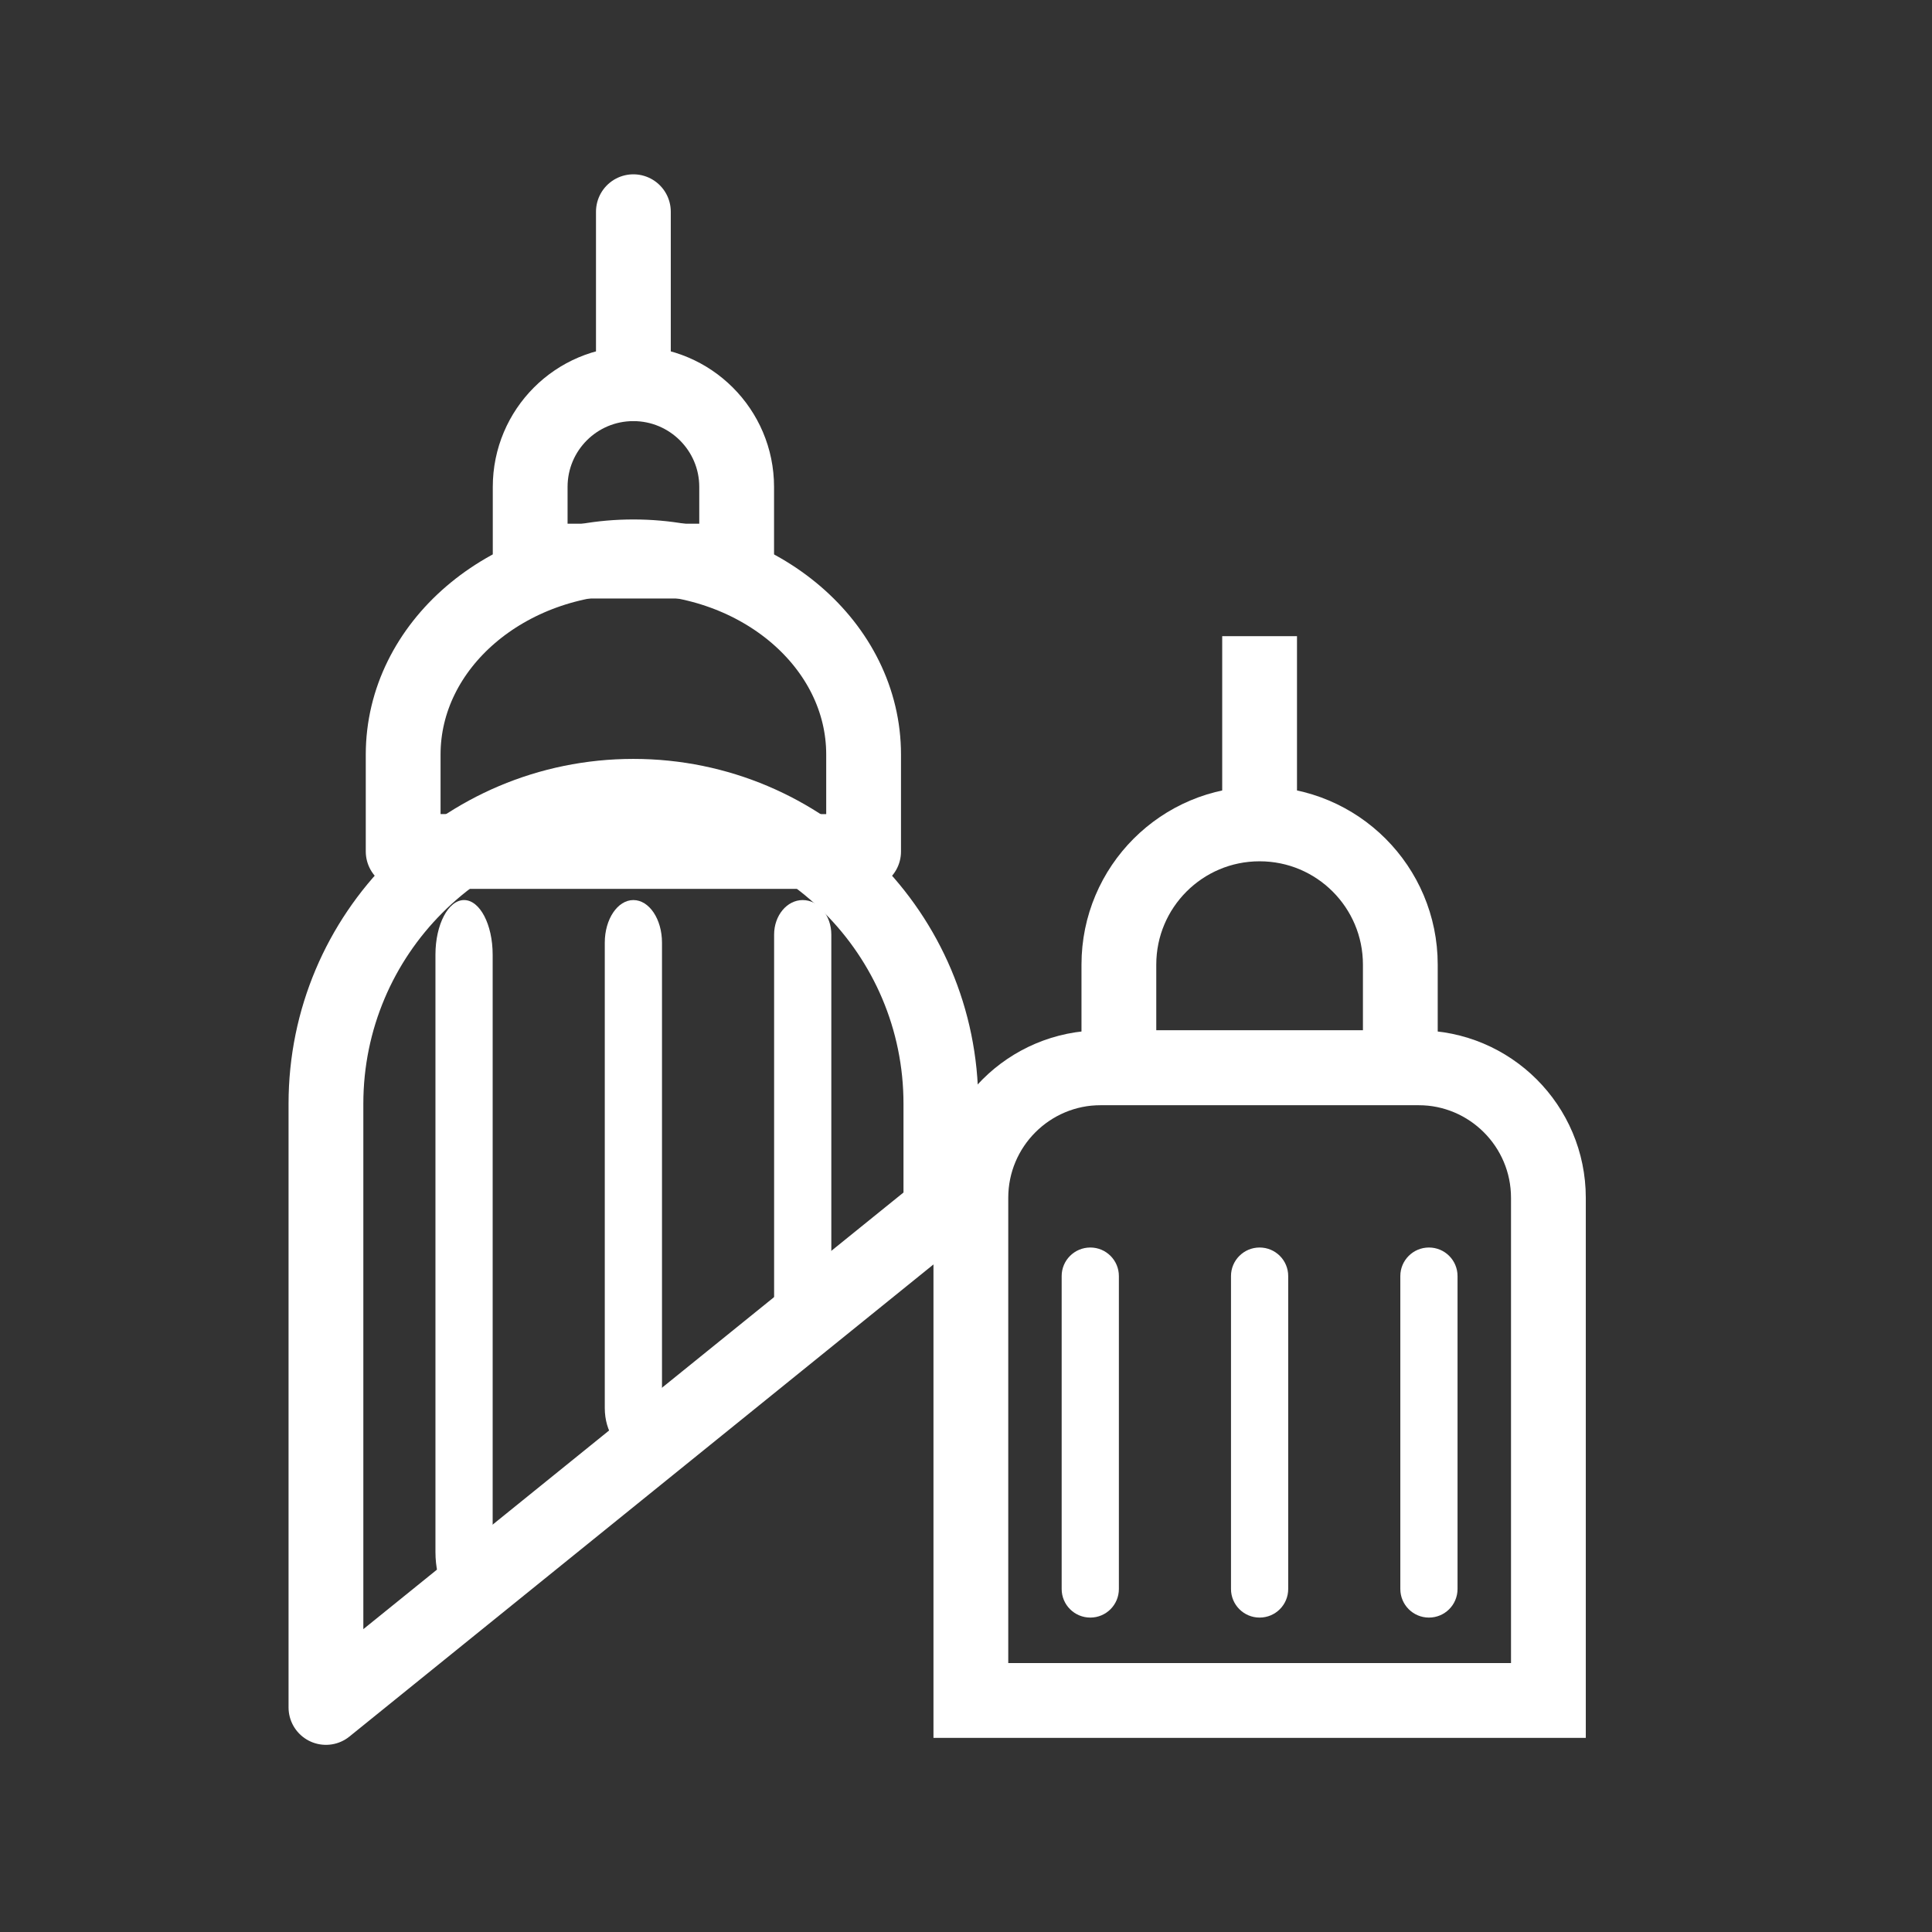
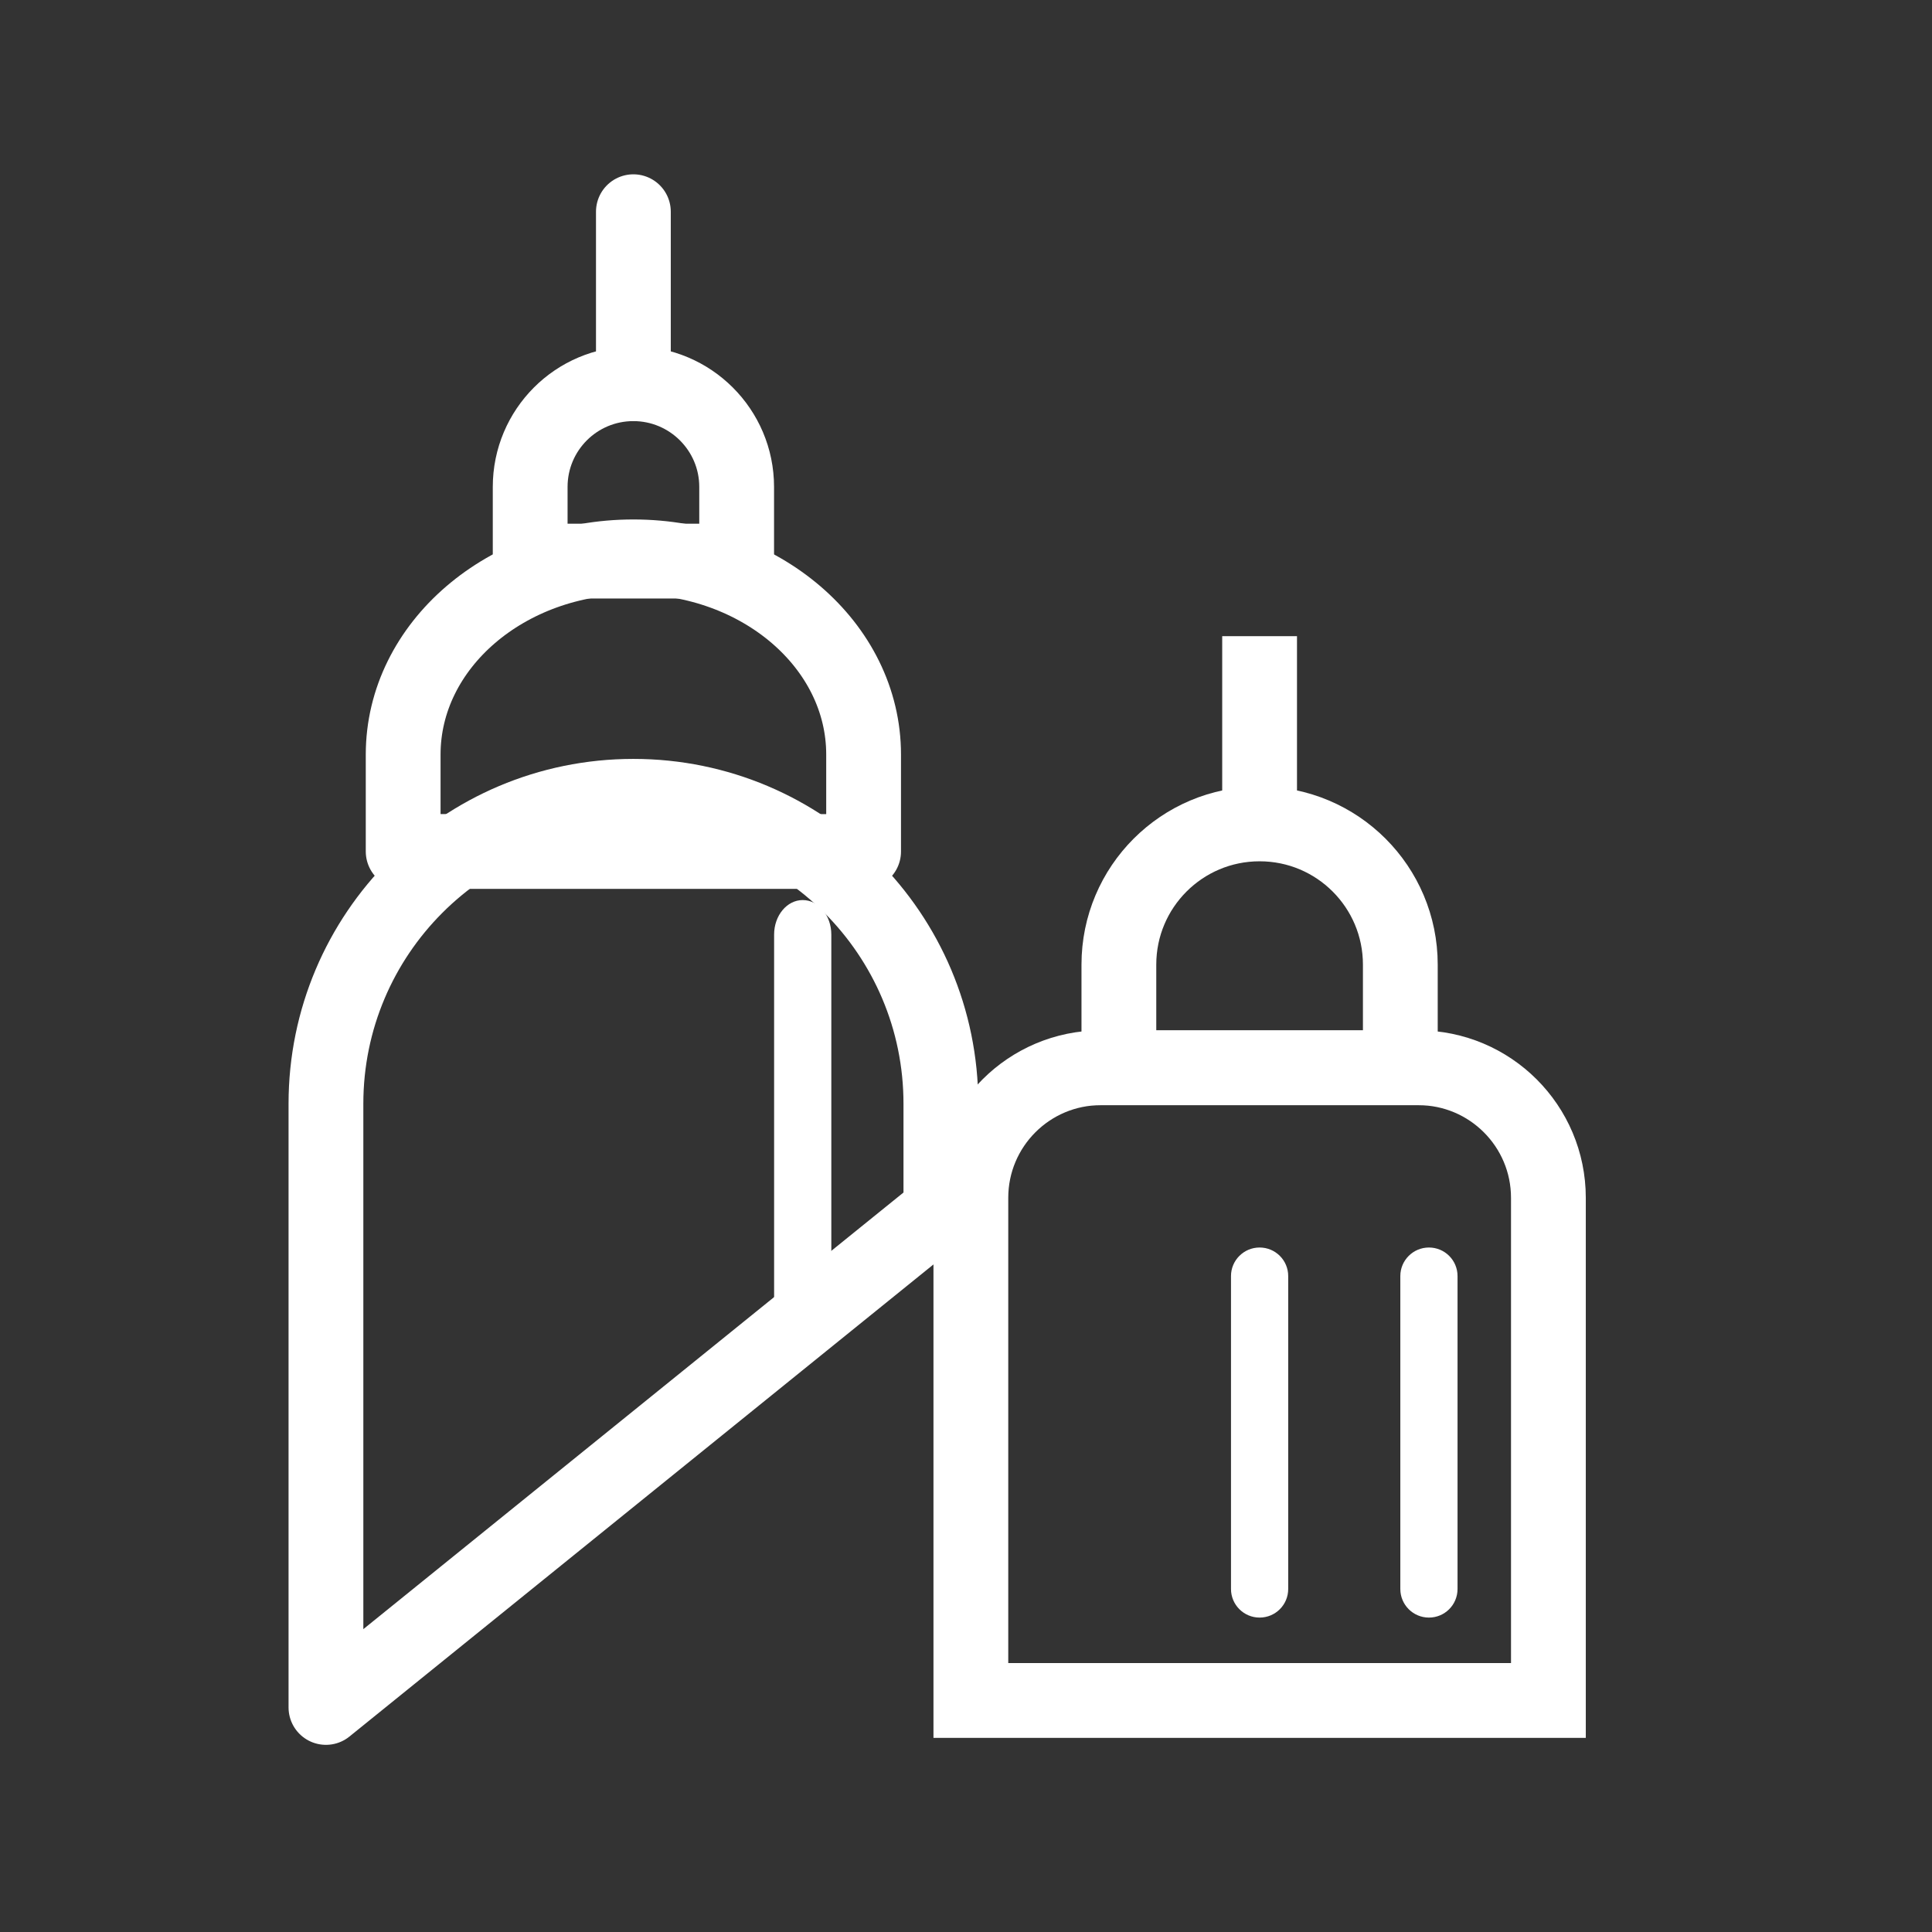
<svg xmlns="http://www.w3.org/2000/svg" width="31px" height="31px" viewBox="0 0 31 31" version="1.1">
  <rect x="0" y="0" width="31" height="31" fill="#333333" stroke="none" />
  <title>FD047717-908B-4048-9B0A-C17C5F208E6A</title>
  <g id="Symbols" stroke="none" stroke-width="1" fill="none" fill-rule="evenodd">
    <g id="iconSet" transform="translate(-692, -142)">
      <g id="icons/intezmenyek" transform="translate(692.23, 142.397)">
        <g id="Group-27" transform="translate(5, 3)">
          <path d="M10.348,23.888 L10.348,15.823 C10.348,14.67 11.282,13.736 12.434,13.736 L17.528,13.736 C18.68,13.736 19.615,14.67 19.615,15.823 L19.615,23.888 L10.348,23.888 Z" id="Path" stroke="#FFFFFF" stroke-width="1.2" stroke-linecap="round" />
          <path d="M12.723,13.736 L12.723,12.081 C12.723,10.833 13.734,9.823 14.981,9.823 C16.228,9.823 17.239,10.833 17.239,12.081 L17.239,13.736 L12.723,13.736 Z" id="Path" stroke="#FFFFFF" stroke-width="1.2" stroke-linecap="round" />
          <path d="M14.981,9.823 L14.981,6.811 L14.981,9.823 Z" id="Path" stroke="#FFFFFF" stroke-width="1.2" stroke-linecap="round" />
          <path d="M17.698,16.62 L17.698,16.62 C17.952,16.62 18.157,16.825 18.157,17.078 L18.157,22.099 C18.157,22.353 17.952,22.558 17.698,22.558 C17.445,22.558 17.239,22.353 17.239,22.099 L17.239,17.078 C17.239,16.825 17.445,16.62 17.698,16.62" id="Fill-236" fill="#FFFFFF" />
          <path d="M14.981,16.62 L14.981,16.62 C15.235,16.62 15.44,16.825 15.44,17.078 L15.44,22.099 C15.44,22.353 15.235,22.558 14.981,22.558 C14.728,22.558 14.522,22.353 14.522,22.099 L14.522,17.078 C14.522,16.825 14.728,16.62 14.981,16.62" id="Fill-237" fill="#FFFFFF" />
-           <path d="M12.265,16.62 L12.265,16.62 C12.518,16.62 12.723,16.825 12.723,17.078 L12.723,22.099 C12.723,22.353 12.518,22.558 12.265,22.558 C12.011,22.558 11.805,22.353 11.805,22.099 L11.805,17.078 C11.805,16.825 12.011,16.62 12.265,16.62" id="Fill-238" fill="#FFFFFF" />
          <path d="M7.65,11.045 L7.65,11.045 C7.904,11.045 8.109,11.293 8.109,11.599 L8.109,17.655 C8.109,17.961 7.904,18.209 7.65,18.209 C7.397,18.209 7.191,17.961 7.191,17.655 L7.191,11.599 C7.191,11.293 7.397,11.045 7.65,11.045" id="Fill-236" fill="#FFFFFF" />
-           <path d="M4.933,11.045 L4.933,11.045 C5.187,11.045 5.392,11.351 5.392,11.728 L5.392,19.196 C5.392,19.573 5.187,19.879 4.933,19.879 C4.68,19.879 4.474,19.573 4.474,19.196 L4.474,11.728 C4.474,11.351 4.68,11.045 4.933,11.045" id="Fill-237" fill="#FFFFFF" />
-           <path d="M2.216,11.045 L2.216,11.045 C2.47,11.045 2.675,11.437 2.675,11.921 L2.675,21.505 C2.675,21.989 2.47,22.381 2.216,22.381 C1.963,22.381 1.757,21.989 1.757,21.505 L1.757,11.921 C1.757,11.437 1.963,11.045 2.216,11.045" id="Fill-238" fill="#FFFFFF" />
          <path d="M6.59,5.606 L6.59,4.416 C6.59,3.501 5.846,2.76 4.933,2.76 C4.017,2.76 3.277,3.501 3.277,4.416 L3.277,5.606 L6.59,5.606 Z" id="Path" stroke="#FFFFFF" stroke-width="1.2" stroke-linecap="round" stroke-linejoin="round" />
          <path d="M4.933,2.76 L4.933,-7.92528436e-15 L4.933,2.76 Z" id="Path" stroke="#FFFFFF" stroke-width="1.2" stroke-linecap="round" stroke-linejoin="round" />
          <path d="M-5.90297042e-14,24 L-5.90297042e-14,14.314 C-5.90297042e-14,11.589 2.207,9.38 4.933,9.38 C7.656,9.38 9.867,11.589 9.867,14.314 L9.867,16.024 L-5.90297042e-14,24 Z" id="Path" stroke="#FFFFFF" stroke-width="1.2" stroke-linecap="round" stroke-linejoin="round" />
          <path d="M8.627,10.266 L8.627,8.71 C8.627,6.958 6.973,5.538 4.933,5.538 C2.893,5.538 1.239,6.958 1.239,8.71 L1.239,10.265 L8.627,10.266 Z" id="Path" stroke="#FFFFFF" stroke-width="1.2" stroke-linecap="round" stroke-linejoin="round" />
        </g>
      </g>
    </g>
  </g>
</svg>